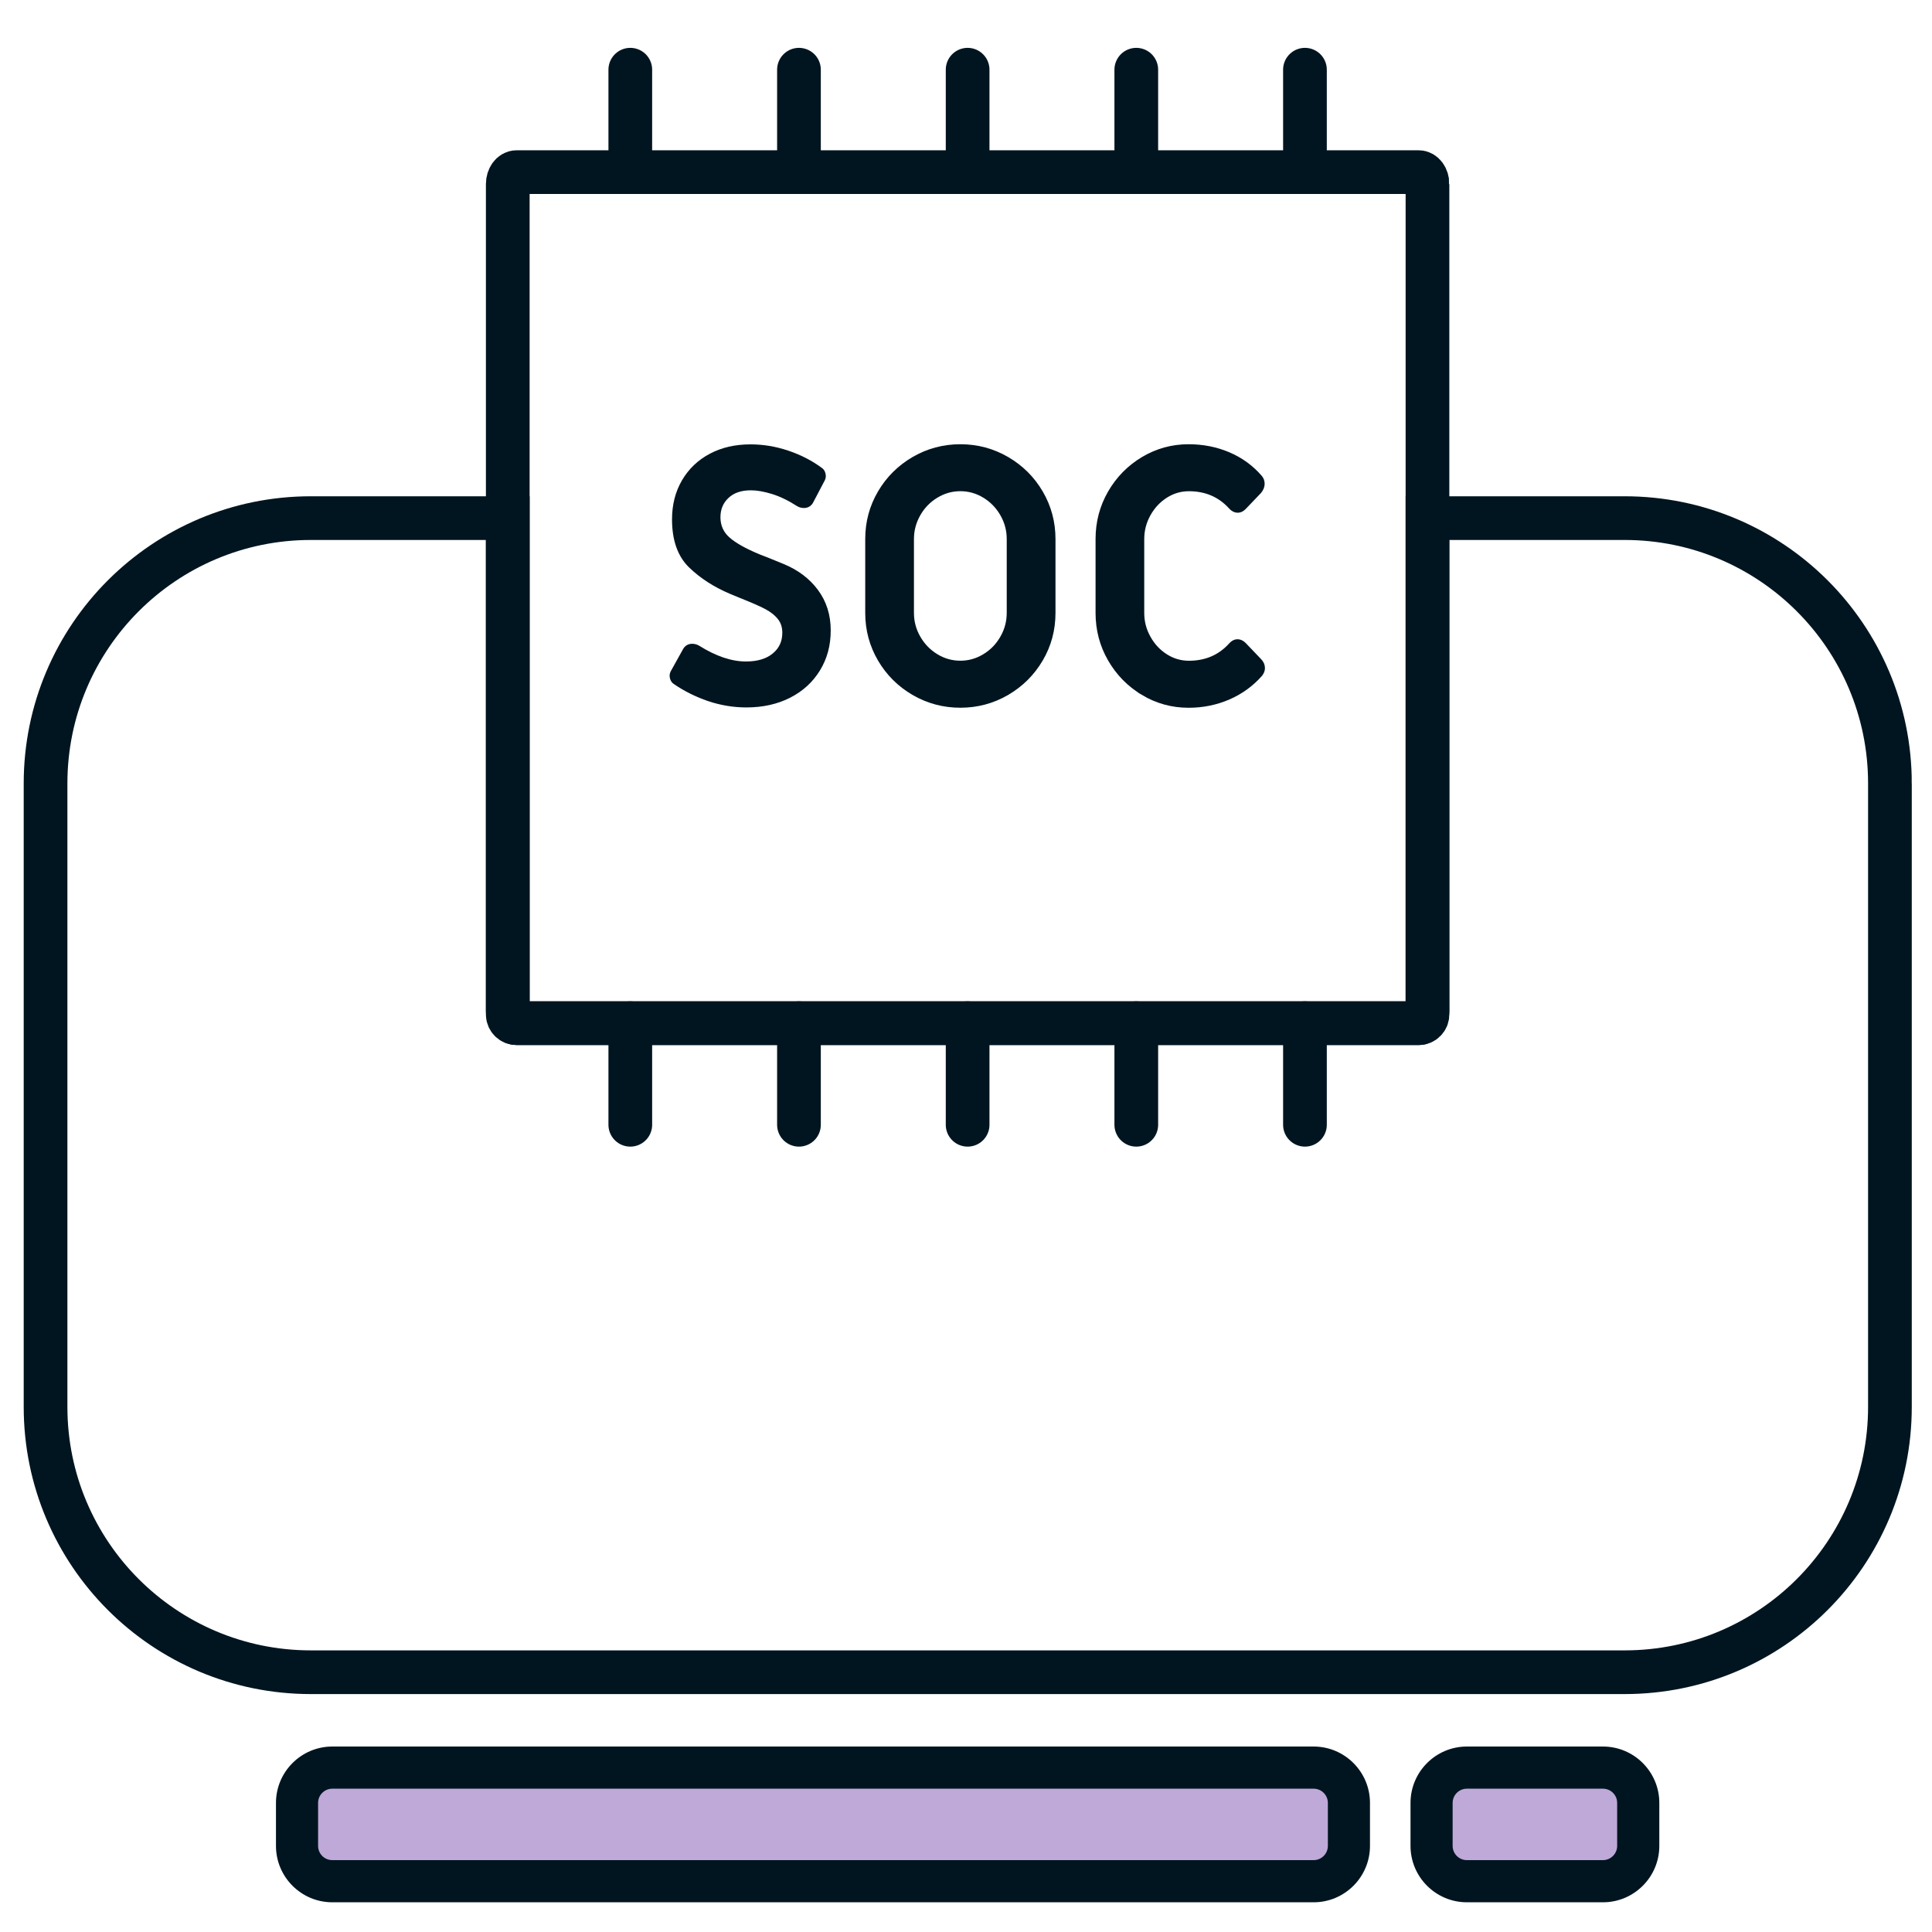
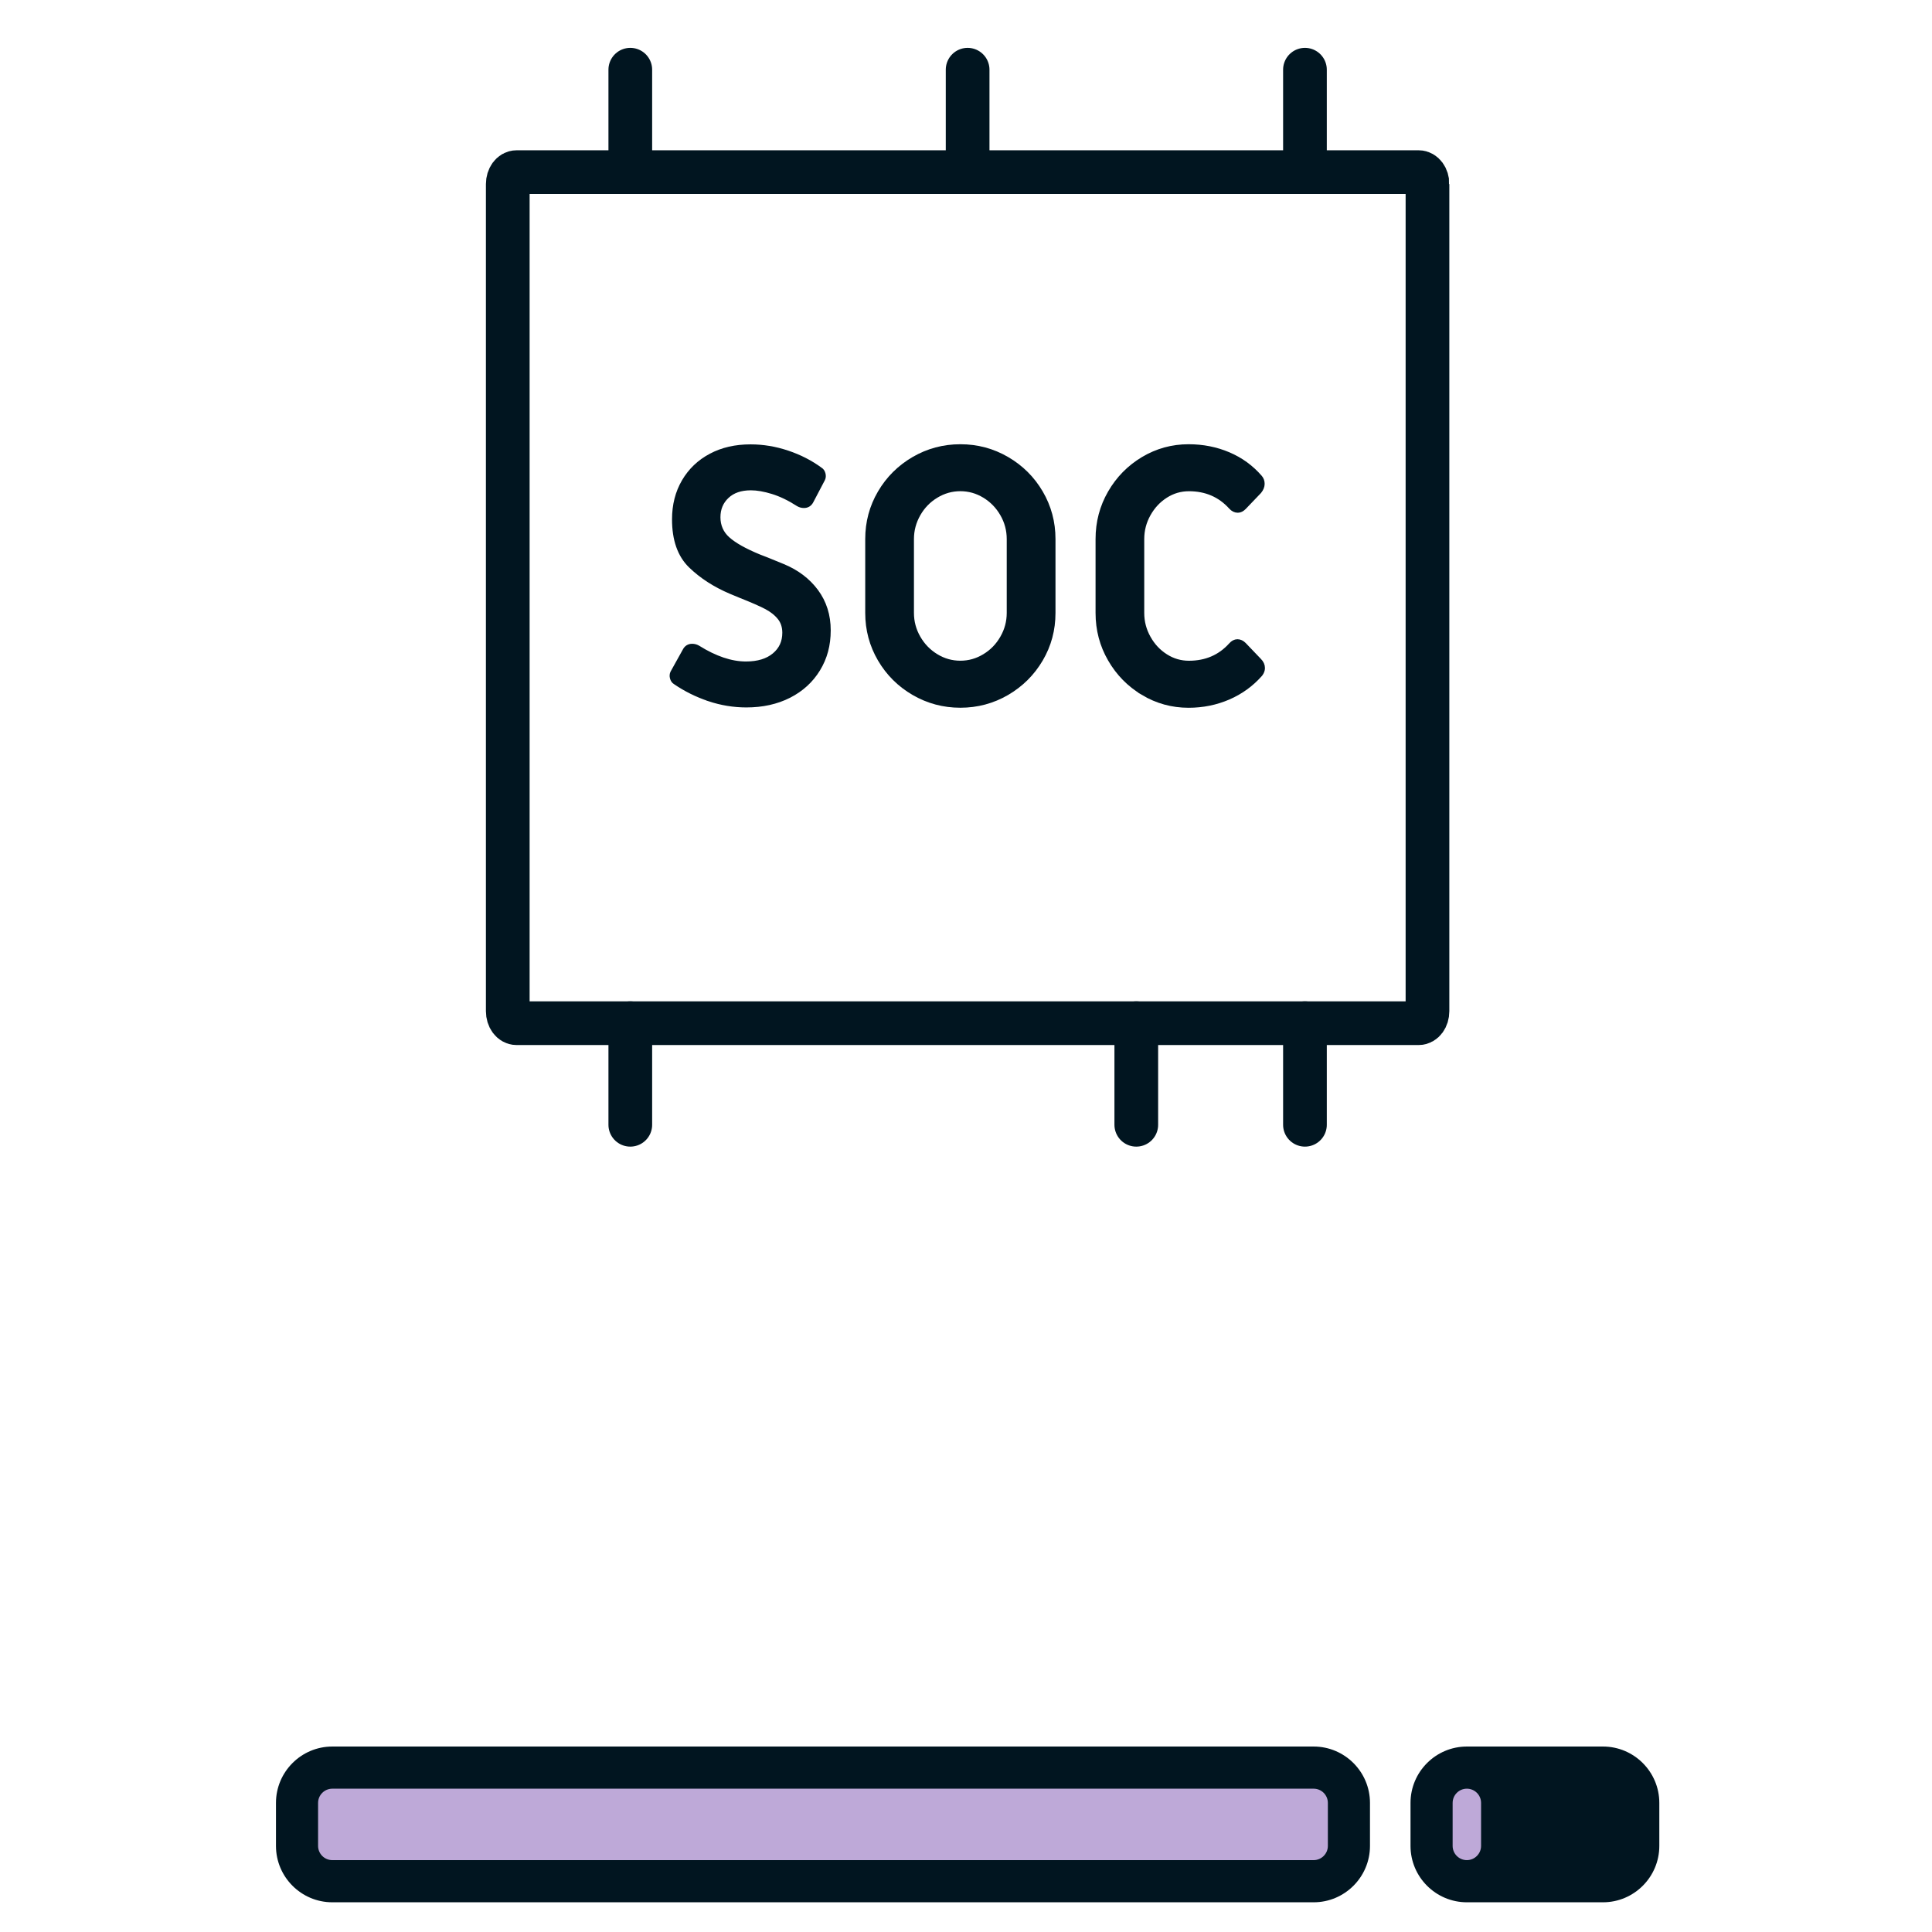
<svg xmlns="http://www.w3.org/2000/svg" id="Icons" viewBox="0 0 500 500">
  <defs>
    <style>
      .cls-1, .cls-2 {
        stroke-width: 0px;
      }

      .cls-1, .cls-3 {
        fill: #011520;
      }

      .cls-4, .cls-5 {
        fill: none;
        stroke-width: 11.31px;
      }

      .cls-4, .cls-5, .cls-3 {
        stroke: #011520;
        stroke-miterlimit: 10;
      }

      .cls-2 {
        fill: #bea9d8;
      }

      .cls-5 {
        stroke-linecap: round;
      }

      .cls-3 {
        stroke-width: 1.66px;
      }
    </style>
  </defs>
  <rect class="cls-2" x="373.95" y="459.59" width="49.45" height="24.91" />
  <rect class="cls-2" x="78.33" y="458.13" width="267.05" height="24.91" />
-   <path class="cls-4" d="M489.11,202.75v161.36c0,37.92-30.74,68.66-68.66,68.66H80.45c-37.92,0-68.66-30.74-68.66-68.66v-161.36c0-37.92,30.74-68.66,68.66-68.66h50.96v128.44c0,1.26,1.01,2.27,2.27,2.27h233.49c1.25,0,2.26-1.01,2.26-2.27v-128.44h51.02c37.92,0,68.66,30.74,68.66,68.66Z" />
  <path class="cls-1" d="M339.98,492.31H86c-8.04,0-14.58-6.55-14.58-14.59v-11.13c0-8.04,6.54-14.59,14.58-14.59h253.97c8.04,0,14.58,6.55,14.58,14.59v11.13c0,8.04-6.54,14.59-14.58,14.59ZM86,462.91c-2.02,0-3.68,1.65-3.68,3.68v11.13c0,2.03,1.65,3.68,3.68,3.68h253.97c2.02,0,3.68-1.65,3.68-3.68v-11.13c0-2.03-1.65-3.68-3.68-3.68H86Z" />
-   <path class="cls-1" d="M414.85,492.31h-35.22c-8.05,0-14.59-6.55-14.59-14.59v-11.13c0-8.04,6.54-14.59,14.59-14.59h35.22c8.04,0,14.58,6.55,14.58,14.59v11.13c0,8.04-6.54,14.59-14.58,14.59ZM379.62,462.91c-2.03,0-3.68,1.65-3.68,3.68v11.13c0,2.03,1.65,3.68,3.68,3.68h35.22c2.02,0,3.68-1.65,3.68-3.68v-11.13c0-2.03-1.65-3.68-3.68-3.68h-35.22Z" />
+   <path class="cls-1" d="M414.85,492.31h-35.22c-8.05,0-14.59-6.55-14.59-14.59v-11.13c0-8.04,6.54-14.59,14.59-14.59h35.22c8.04,0,14.58,6.55,14.58,14.59v11.13c0,8.04-6.54,14.59-14.58,14.59ZM379.62,462.91c-2.03,0-3.68,1.65-3.68,3.68v11.13c0,2.03,1.65,3.68,3.68,3.68c2.02,0,3.68-1.65,3.68-3.68v-11.13c0-2.03-1.65-3.68-3.68-3.68h-35.22Z" />
  <path class="cls-4" d="M369.43,47.64v214.06c0,1.72-1.01,3.1-2.26,3.1h-233.49c-1.26,0-2.27-1.38-2.27-3.1V47.64c0-1.71,1.01-3.09,2.27-3.09h233.49c1.25,0,2.26,1.38,2.26,3.09Z" />
-   <line class="cls-5" x1="250.42" y1="264.8" x2="250.42" y2="291.09" />
  <line class="cls-5" x1="337.72" y1="264.8" x2="337.72" y2="291.09" />
  <line class="cls-5" x1="294.07" y1="264.8" x2="294.07" y2="291.09" />
-   <line class="cls-5" x1="206.77" y1="264.8" x2="206.77" y2="291.09" />
  <line class="cls-5" x1="163.12" y1="264.8" x2="163.12" y2="291.09" />
  <line class="cls-5" x1="250.42" y1="18.04" x2="250.42" y2="44.33" />
  <line class="cls-5" x1="337.72" y1="18.04" x2="337.72" y2="44.33" />
-   <line class="cls-5" x1="294.07" y1="18.04" x2="294.07" y2="44.33" />
-   <line class="cls-5" x1="206.77" y1="18.04" x2="206.77" y2="44.33" />
  <line class="cls-5" x1="163.12" y1="18.04" x2="163.12" y2="44.33" />
  <path class="cls-3" d="M183.59,180.67c-3.15-1.05-6.06-2.5-8.76-4.35-.3-.18-.51-.5-.63-.94-.12-.45-.09-.85.09-1.21l3.14-5.65c.36-.72.93-1.08,1.7-1.08.48,0,.93.12,1.35.36,4.49,2.81,8.67,4.22,12.57,4.22,3.17,0,5.67-.76,7.5-2.29,1.83-1.52,2.74-3.52,2.74-5.97,0-1.62-.45-2.98-1.34-4.08-.9-1.11-2.09-2.05-3.59-2.83-1.5-.78-3.68-1.73-6.56-2.87l-2.6-1.08c-4.07-1.73-7.5-3.95-10.28-6.64-2.78-2.69-4.17-6.64-4.17-11.85,0-3.65.82-6.88,2.47-9.7,1.65-2.81,3.94-5,6.87-6.55,2.93-1.56,6.31-2.33,10.15-2.33,3.17,0,6.33.52,9.47,1.57,3.14,1.05,5.97,2.5,8.48,4.35.3.18.51.49.63.94.12.45.09.85-.09,1.21l-2.97,5.66c-.36.72-.93,1.08-1.7,1.08-.48,0-.93-.12-1.34-.36-2.33-1.5-4.56-2.57-6.69-3.23-2.13-.66-4.03-.99-5.7-.99-2.69,0-4.82.73-6.37,2.2-1.56,1.47-2.34,3.34-2.34,5.61s.85,4.27,2.56,5.79c1.7,1.53,4.44,3.07,8.21,4.62.54.18,2.59,1,6.15,2.47,3.56,1.47,6.39,3.61,8.48,6.42,2.09,2.82,3.14,6.14,3.14,9.96s-.89,7.02-2.65,9.92c-1.77,2.9-4.24,5.16-7.41,6.78-3.17,1.61-6.82,2.42-10.95,2.42-3.23,0-6.42-.53-9.56-1.57Z" />
  <path class="cls-3" d="M236.6,179.14c-3.65-2.12-6.54-5-8.66-8.62-2.12-3.62-3.19-7.59-3.19-11.89v-19.12c0-4.31,1.06-8.27,3.19-11.9,2.12-3.62,5.01-6.49,8.66-8.62,3.65-2.12,7.63-3.19,11.94-3.19s8.28,1.06,11.94,3.19c3.65,2.12,6.54,5,8.66,8.62,2.12,3.62,3.19,7.59,3.19,11.9v19.12c0,4.31-1.06,8.27-3.19,11.89-2.13,3.62-5.02,6.49-8.66,8.62-3.65,2.12-7.63,3.19-11.94,3.19s-8.29-1.07-11.94-3.19ZM254.91,170.02c1.98-1.19,3.55-2.81,4.71-4.85,1.17-2.03,1.75-4.22,1.75-6.55v-19.12c0-2.34-.58-4.52-1.75-6.56-1.17-2.04-2.74-3.65-4.71-4.85-1.97-1.2-4.1-1.8-6.37-1.8s-4.4.6-6.38,1.8c-1.98,1.2-3.55,2.81-4.71,4.85-1.16,2.04-1.75,4.22-1.75,6.56v19.12c0,2.33.58,4.52,1.75,6.55,1.17,2.04,2.74,3.65,4.71,4.85,1.97,1.2,4.1,1.8,6.38,1.8s4.4-.6,6.37-1.8Z" />
  <path class="cls-3" d="M295.98,179.14c-3.57-2.12-6.39-5-8.48-8.62-2.1-3.62-3.14-7.59-3.14-11.89v-19.12c0-4.31,1.04-8.27,3.14-11.9,2.09-3.62,4.92-6.49,8.48-8.62,3.56-2.12,7.43-3.19,11.62-3.19,3.65,0,7.06.67,10.24,2.02,3.17,1.35,5.86,3.31,8.08,5.88.36.42.54.93.54,1.52s-.24,1.2-.72,1.8l-3.95,4.13c-.48.48-.96.72-1.44.72-.6,0-1.14-.27-1.62-.81-2.87-3.17-6.55-4.76-11.04-4.76-2.22,0-4.27.6-6.15,1.8s-3.39,2.81-4.53,4.85c-1.14,2.04-1.71,4.22-1.71,6.56v19.12c0,2.33.57,4.52,1.71,6.55,1.13,2.04,2.64,3.65,4.53,4.85,1.88,1.2,3.94,1.8,6.15,1.8,4.49,0,8.17-1.58,11.04-4.76.48-.54.99-.81,1.52-.81s1.05.24,1.53.72l3.95,4.13c.54.54.81,1.13.81,1.79,0,.48-.18.96-.54,1.44-2.27,2.58-5,4.55-8.17,5.93-3.18,1.37-6.58,2.07-10.24,2.07-4.19,0-8.07-1.07-11.62-3.19Z" />
</svg>